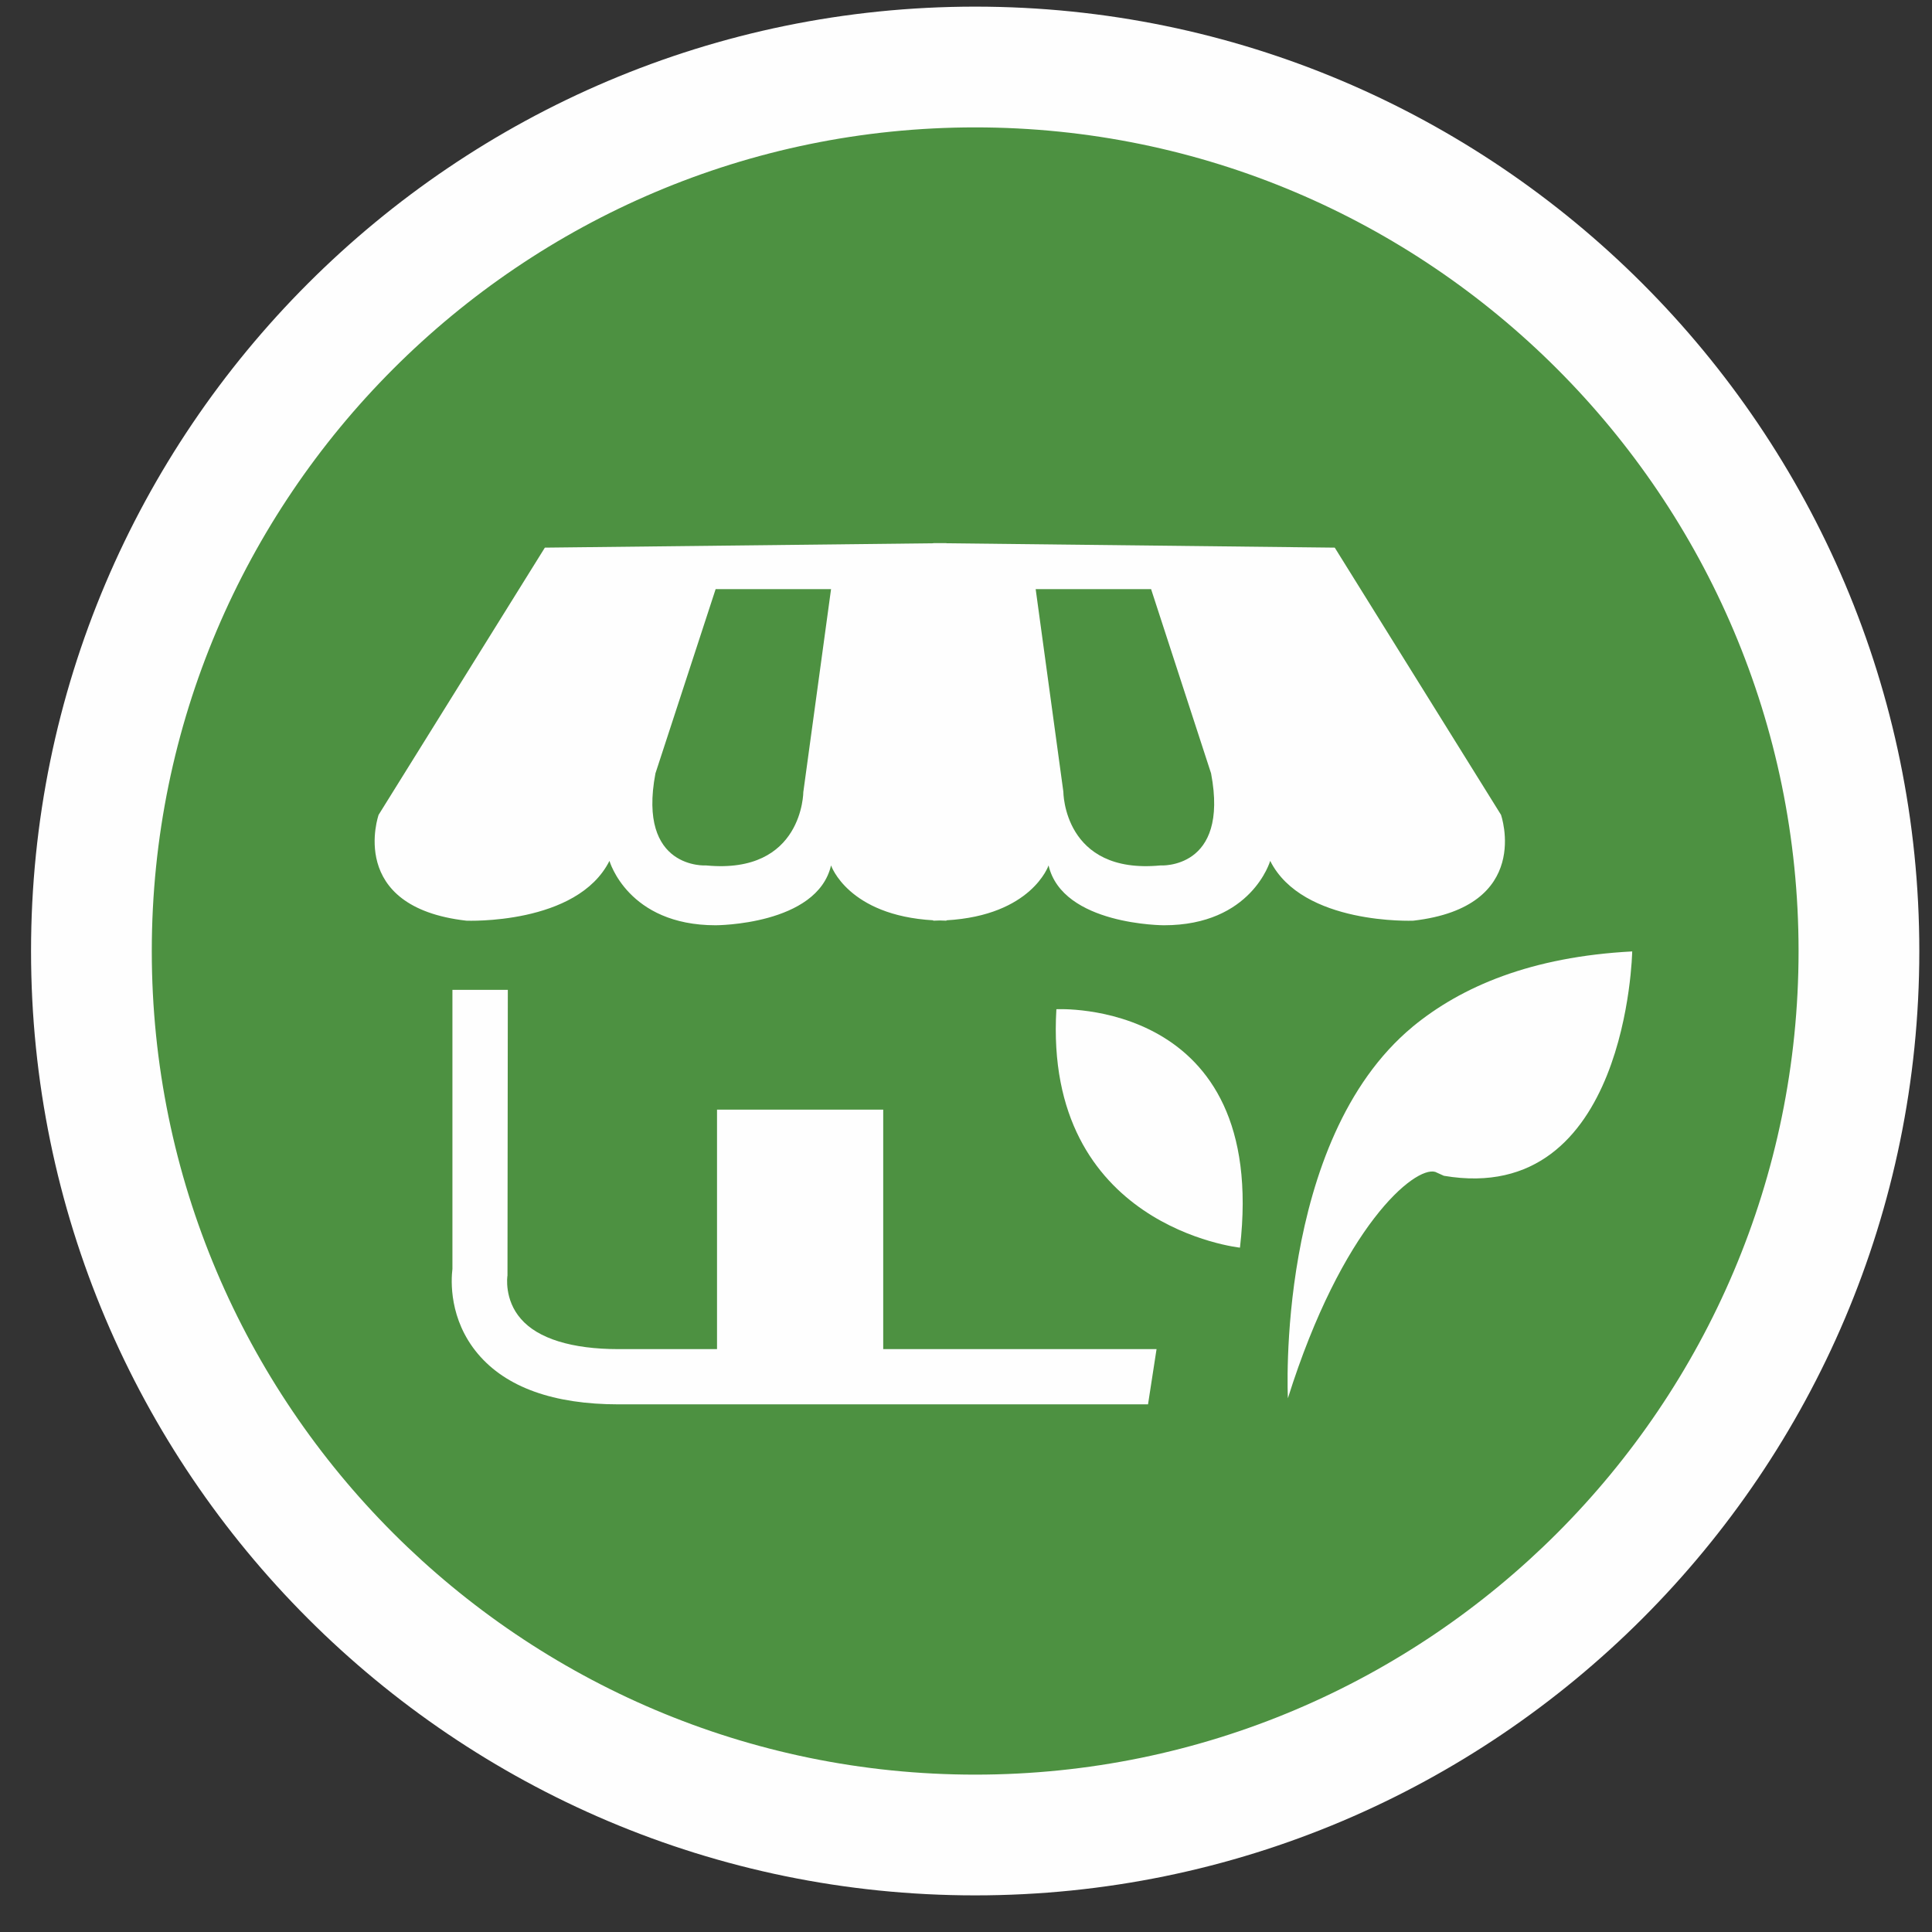
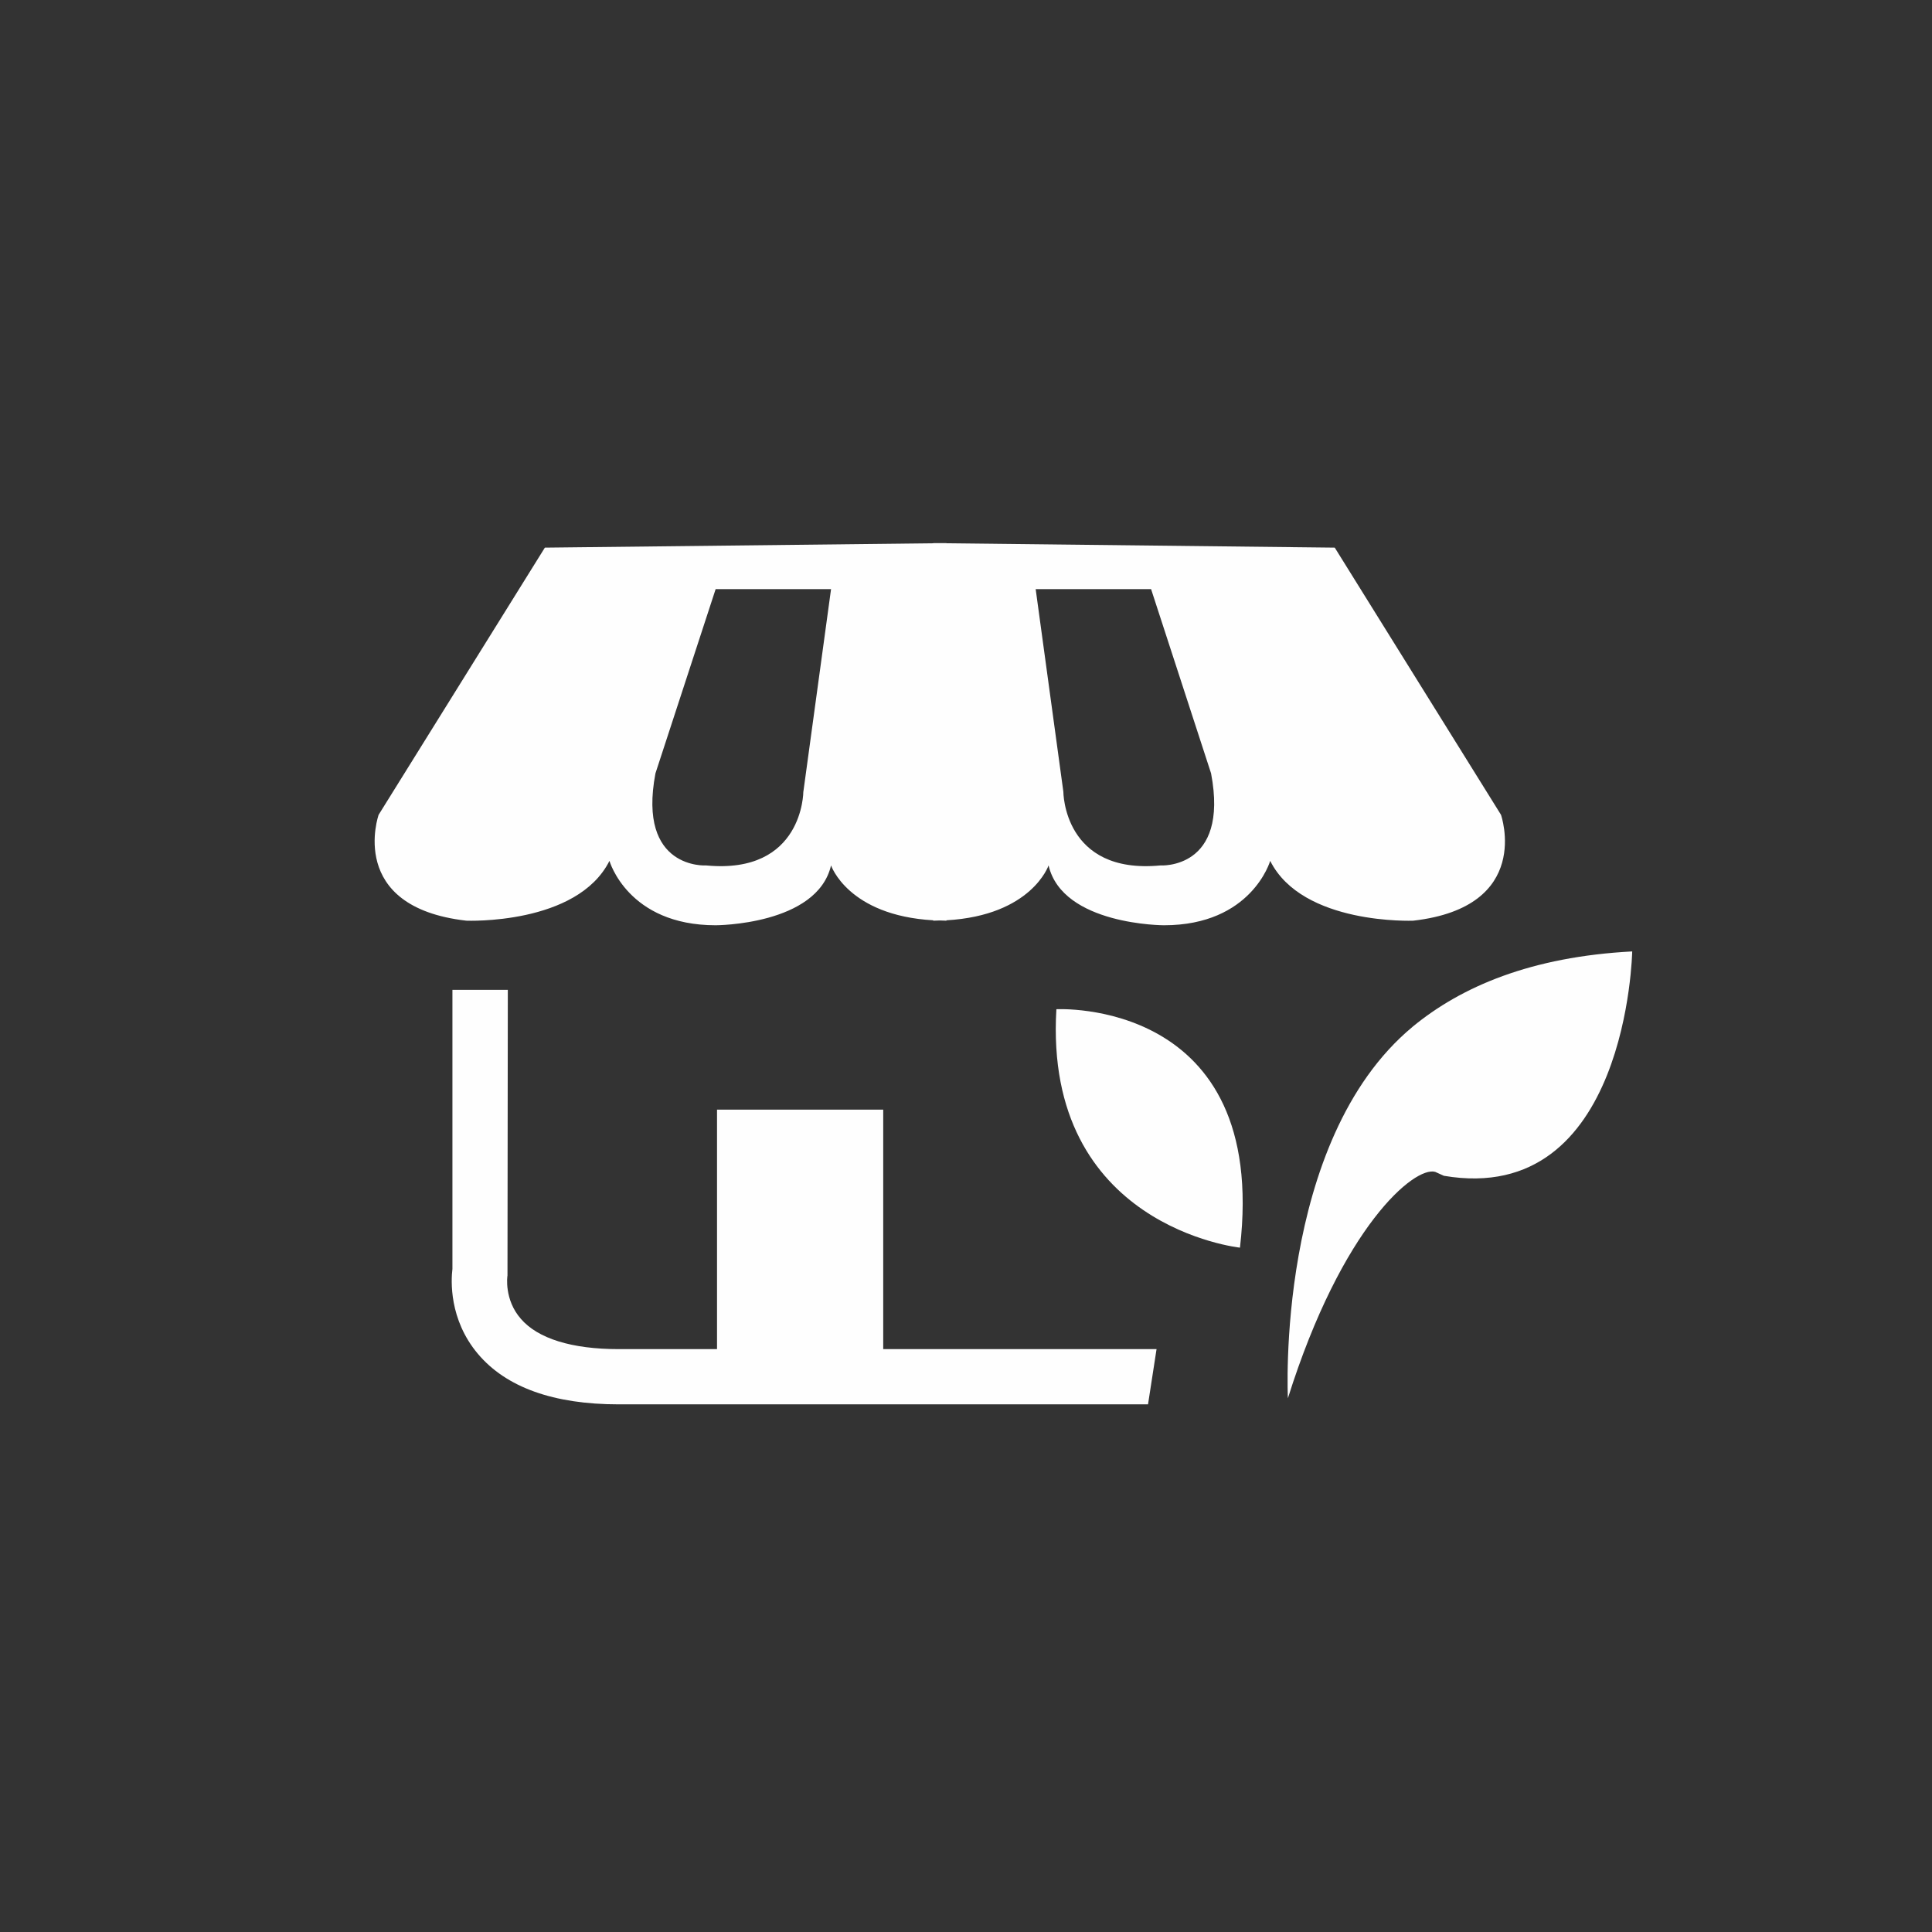
<svg xmlns="http://www.w3.org/2000/svg" width="46" height="46" viewBox="0 0 46 46">
  <rect x="0" y="0" width="46" height="46" fill="#333333" stroke="none" />
  <title>category_veg_store</title>
  <desc>Created with Sketch.</desc>
  <g fill="none">
-     <path d="M2.177 22.645c0-11.626 9.42-21.05 21.041-21.05 11.622 0 21.042 9.424 21.042 21.05 0 11.621-9.42 21.045-21.042 21.045-11.621 0-21.041-9.424-21.041-21.045" fill="#4D9141" />
-     <path d="M23.218 3.033c-10.809 0-19.604 8.798-19.604 19.612 0 10.812 8.795 19.608 19.604 19.608 10.81 0 19.605-8.796 19.605-19.608 0-10.814-8.795-19.612-19.605-19.612m0 42.095c-12.395 0-22.479-10.086-22.479-22.483 0-12.4 10.084-22.487 22.479-22.487 12.396 0 22.48 10.087 22.48 22.487 0 12.397-10.084 22.483-22.48 22.483" fill="#FEFEFE" />
    <path d="M29.523 29.706c.692-5.952-4.371-5.677-4.371-5.677-.308 5.184 4.371 5.677 4.371 5.677" fill="#FEFEFE" />
    <path d="M33.63 24.45c-3.273 2.719-2.966 8.842-2.966 8.842 1.291-4.104 3.019-5.531 3.508-5.39l.206.093c4.375.745 4.484-5.342 4.484-5.342-2.4.126-4.067.834-5.233 1.797" fill="#FEFEFE" />
    <path d="M35.738 19.4l-3.958-6.361-9.245-.104v-.004h-.315v.004l-9.247.104-3.958 6.361s-.772 2.194 2.088 2.521c0 0 2.638.109 3.408-1.424 0 0 .437 1.533 2.528 1.533 0 0 2.416 0 2.748-1.425 0 0 .401 1.19 2.433 1.307v.009l.157-.005.158.005v-.009c2.031-.117 2.431-1.307 2.431-1.307.332 1.425 2.748 1.425 2.748 1.425 2.088 0 2.529-1.533 2.529-1.533.769 1.533 3.407 1.424 3.407 1.424 2.857-.328 2.088-2.521 2.088-2.521zm-16.611-.55s0 1.974-2.311 1.756c0 0-1.647.11-1.21-2.193l1.433-4.386h2.748l-.659 4.823zm8.498 1.756c-2.307.218-2.307-1.756-2.307-1.756l-.659-4.823h2.748l1.428 4.386c.438 2.303-1.209 2.193-1.209 2.193z" fill="#FEFEFE" />
    <path d="M21.029 32.122v-5.702h-3.957v5.702h-2.343c-1.116 0-1.922-.251-2.327-.721-.401-.457-.324-1.016-.319-1.031l.008-6.802h-1.319v6.644c-.033.271-.085 1.202.607 2.023.672.797 1.801 1.202 3.35 1.202h12.605l.203-1.315h-6.507z" fill="#FEFEFE" />
  </g>
</svg>